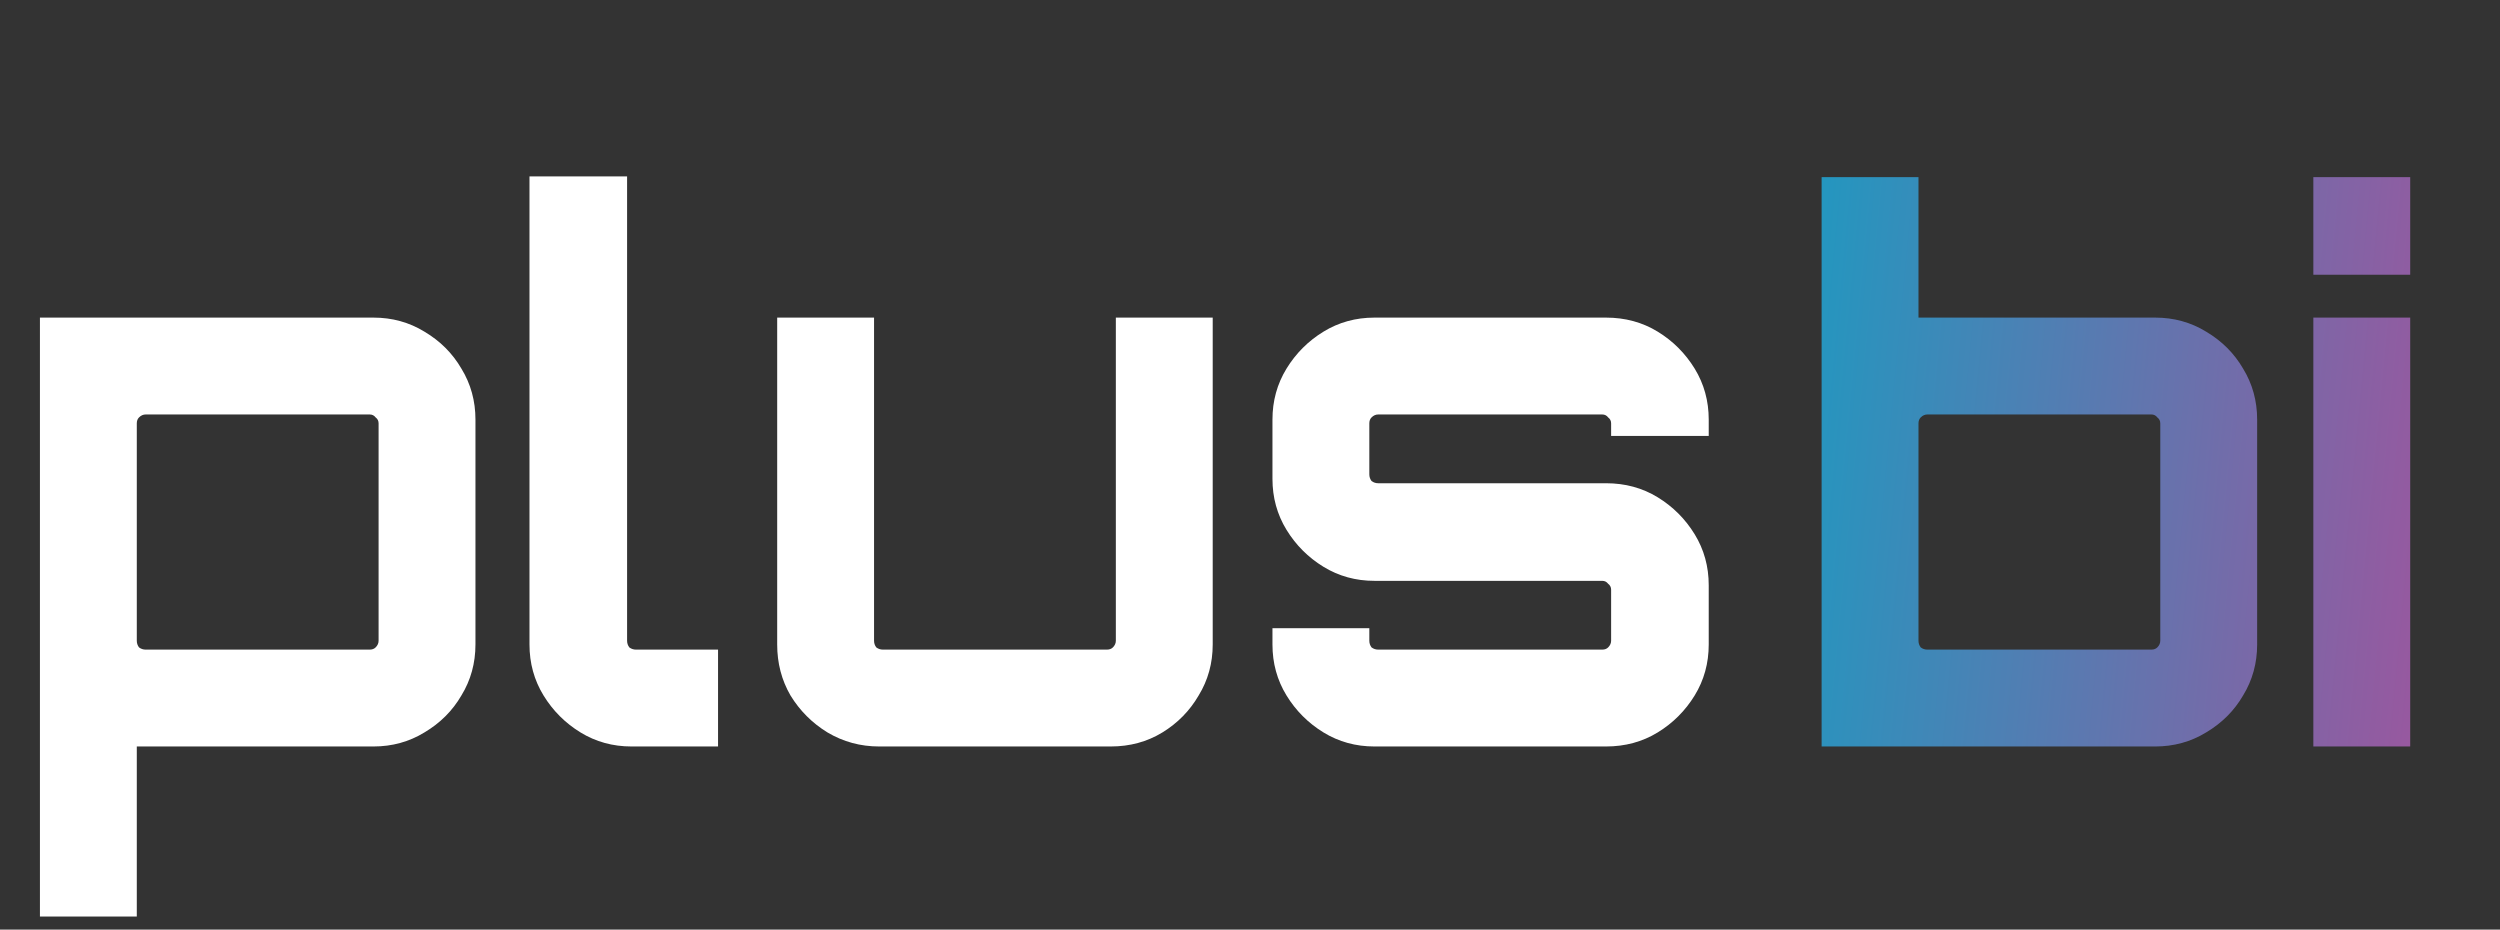
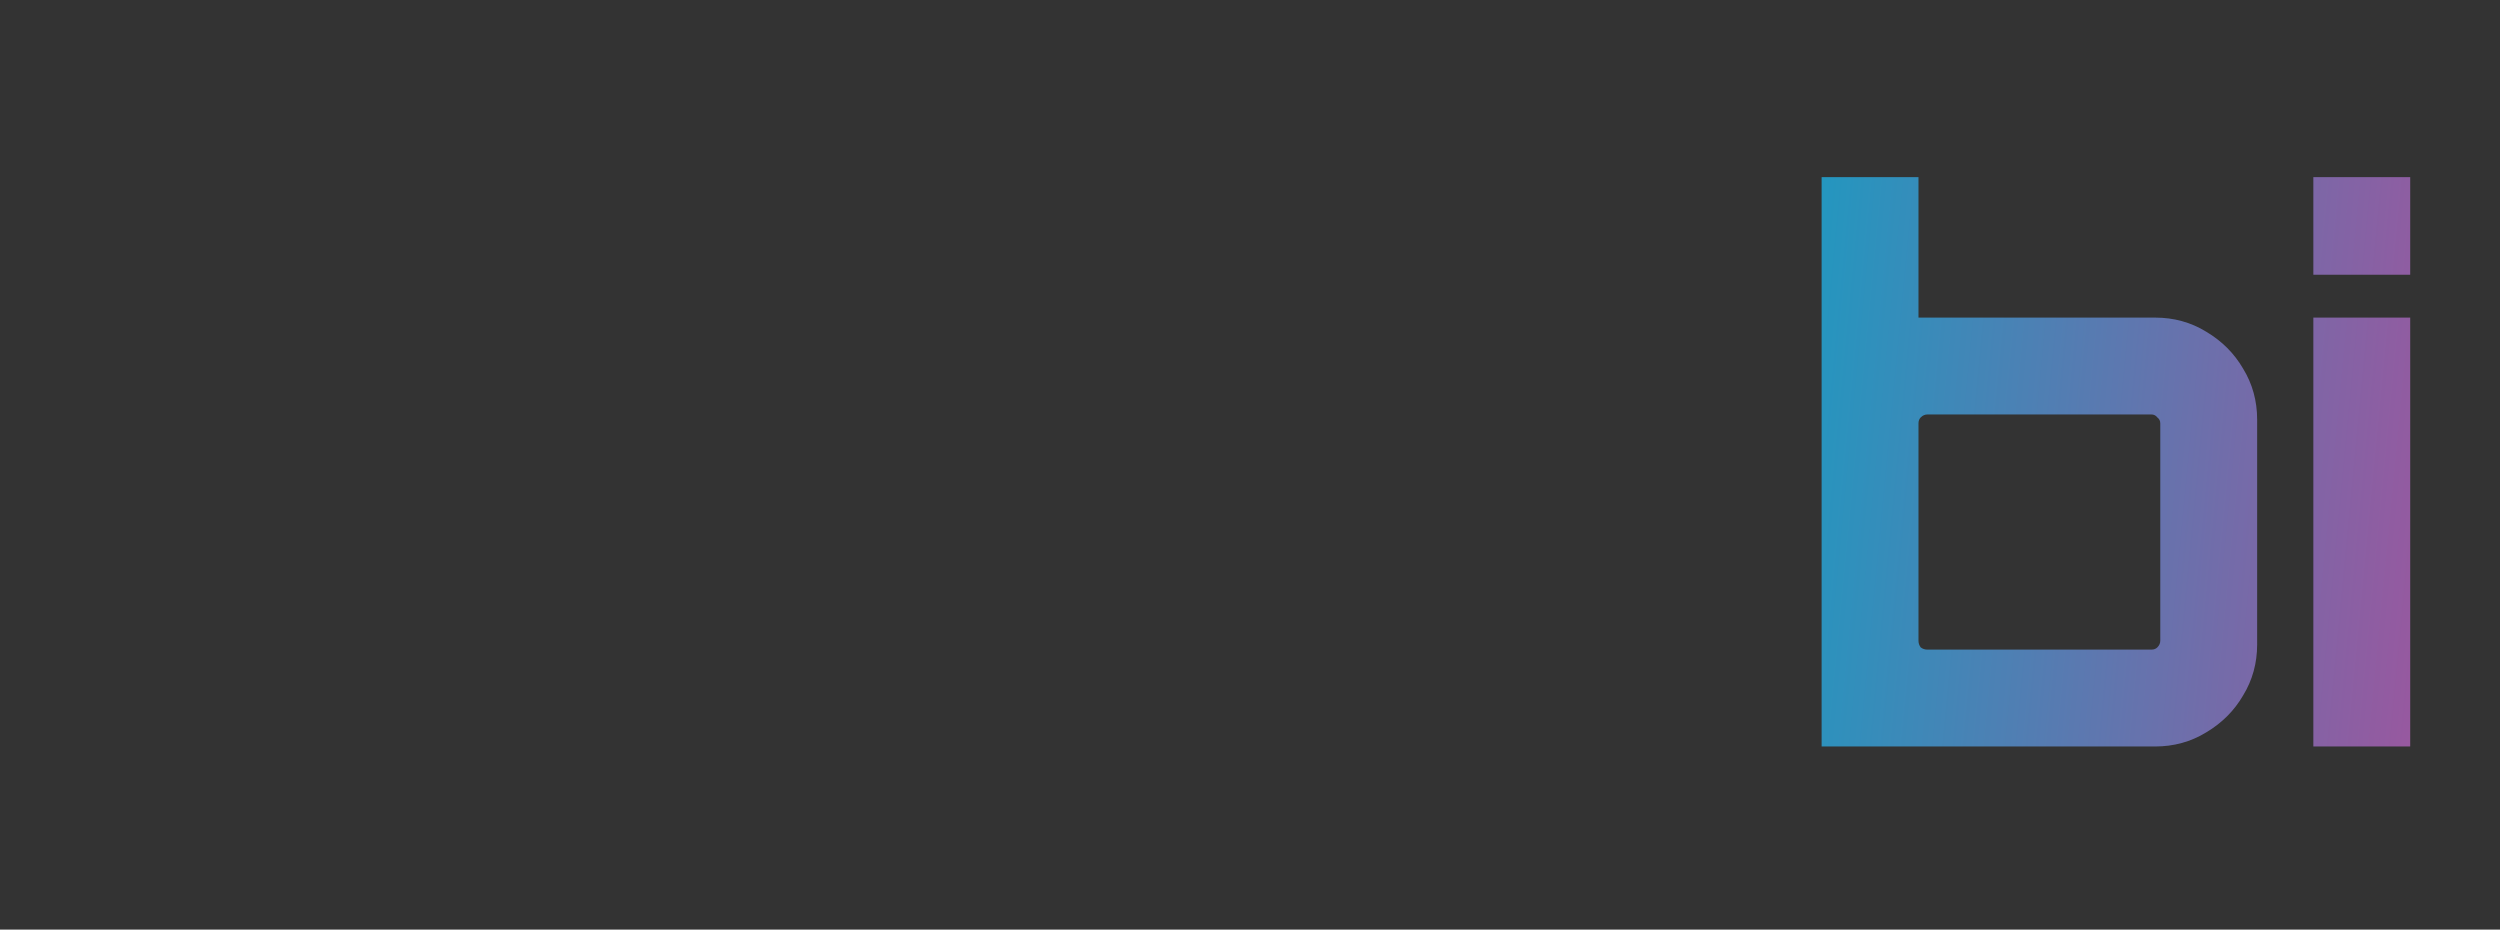
<svg xmlns="http://www.w3.org/2000/svg" width="355" height="132" viewBox="0 0 355 132" fill="none">
  <rect x="0" y="0" width="355" height="132" fill="#333333" stroke="none" />
-   <path d="M5.67 130.15V45.1H53.025C55.685 45.1 58.1 45.765 60.27 47.095C62.51 48.425 64.26 50.175 65.52 52.345C66.85 54.515 67.515 56.93 67.515 59.59V91.51C67.515 94.17 66.85 96.585 65.52 98.755C64.26 100.925 62.51 102.675 60.27 104.005C58.1 105.335 55.685 106 53.025 106H19.425V130.15H5.67ZM20.685 92.245H52.5C52.85 92.245 53.13 92.14 53.34 91.93C53.62 91.65 53.76 91.335 53.76 90.985V60.115C53.76 59.765 53.62 59.485 53.34 59.275C53.13 58.995 52.85 58.855 52.5 58.855H20.685C20.335 58.855 20.02 58.995 19.74 59.275C19.53 59.485 19.425 59.765 19.425 60.115V90.985C19.425 91.335 19.53 91.65 19.74 91.93C20.02 92.14 20.335 92.245 20.685 92.245ZM89.677 106C87.017 106 84.602 105.335 82.432 104.005C80.262 102.675 78.512 100.925 77.182 98.755C75.852 96.585 75.187 94.17 75.187 91.51V25.045H89.047V90.985C89.047 91.335 89.152 91.65 89.362 91.93C89.642 92.14 89.957 92.245 90.307 92.245H101.962V106H89.677ZM124.85 106C122.19 106 119.74 105.335 117.5 104.005C115.33 102.675 113.58 100.925 112.25 98.755C110.99 96.585 110.36 94.17 110.36 91.51V45.1H124.115V90.985C124.115 91.335 124.22 91.65 124.43 91.93C124.71 92.14 125.025 92.245 125.375 92.245H157.19C157.54 92.245 157.82 92.14 158.03 91.93C158.31 91.65 158.45 91.335 158.45 90.985V45.1H172.205V91.51C172.205 94.17 171.54 96.585 170.21 98.755C168.95 100.925 167.235 102.675 165.065 104.005C162.895 105.335 160.445 106 157.715 106H124.85ZM195.179 106C192.519 106 190.104 105.335 187.934 104.005C185.764 102.675 184.014 100.925 182.684 98.755C181.354 96.585 180.689 94.17 180.689 91.51V89.2H194.444V90.985C194.444 91.335 194.549 91.65 194.759 91.93C195.039 92.14 195.354 92.245 195.704 92.245H227.519C227.869 92.245 228.149 92.14 228.359 91.93C228.639 91.65 228.779 91.335 228.779 90.985V83.74C228.779 83.39 228.639 83.11 228.359 82.9C228.149 82.62 227.869 82.48 227.519 82.48H195.179C192.519 82.48 190.104 81.815 187.934 80.485C185.764 79.155 184.014 77.405 182.684 75.235C181.354 73.065 180.689 70.65 180.689 67.99V59.59C180.689 56.93 181.354 54.515 182.684 52.345C184.014 50.175 185.764 48.425 187.934 47.095C190.104 45.765 192.519 45.1 195.179 45.1H228.044C230.774 45.1 233.224 45.765 235.394 47.095C237.564 48.425 239.314 50.175 240.644 52.345C241.974 54.515 242.639 56.93 242.639 59.59V61.9H228.779V60.115C228.779 59.765 228.639 59.485 228.359 59.275C228.149 58.995 227.869 58.855 227.519 58.855H195.704C195.354 58.855 195.039 58.995 194.759 59.275C194.549 59.485 194.444 59.765 194.444 60.115V67.36C194.444 67.71 194.549 68.025 194.759 68.305C195.039 68.515 195.354 68.62 195.704 68.62H228.044C230.774 68.62 233.224 69.285 235.394 70.615C237.564 71.945 239.314 73.695 240.644 75.865C241.974 78.035 242.639 80.45 242.639 83.11V91.51C242.639 94.17 241.974 96.585 240.644 98.755C239.314 100.925 237.564 102.675 235.394 104.005C233.224 105.335 230.774 106 228.044 106H195.179Z" fill="white" />
  <path d="M258.67 106V25.15H272.425V45.1H306.025C308.685 45.1 311.1 45.765 313.27 47.095C315.51 48.425 317.26 50.175 318.52 52.345C319.85 54.515 320.515 56.93 320.515 59.59V91.51C320.515 94.17 319.85 96.585 318.52 98.755C317.26 100.925 315.51 102.675 313.27 104.005C311.1 105.335 308.685 106 306.025 106H258.67ZM273.685 92.245H305.5C305.85 92.245 306.13 92.14 306.34 91.93C306.62 91.65 306.76 91.335 306.76 90.985V60.115C306.76 59.765 306.62 59.485 306.34 59.275C306.13 58.995 305.85 58.855 305.5 58.855H273.685C273.335 58.855 273.02 58.995 272.74 59.275C272.53 59.485 272.425 59.765 272.425 60.115V90.985C272.425 91.335 272.53 91.65 272.74 91.93C273.02 92.14 273.335 92.245 273.685 92.245ZM328.494 106V45.1H342.249V106H328.494ZM328.494 39.01V25.15H342.249V39.01H328.494Z" fill="url(#paint0_linear_658_8)" />
  <defs>
    <linearGradient id="paint0_linear_658_8" x1="253" y1="28" x2="424.07" y2="44.359" gradientUnits="userSpaceOnUse">
      <stop stop-color="#1D9AC1" />
      <stop offset="1" stop-color="#F72585" />
    </linearGradient>
  </defs>
</svg>